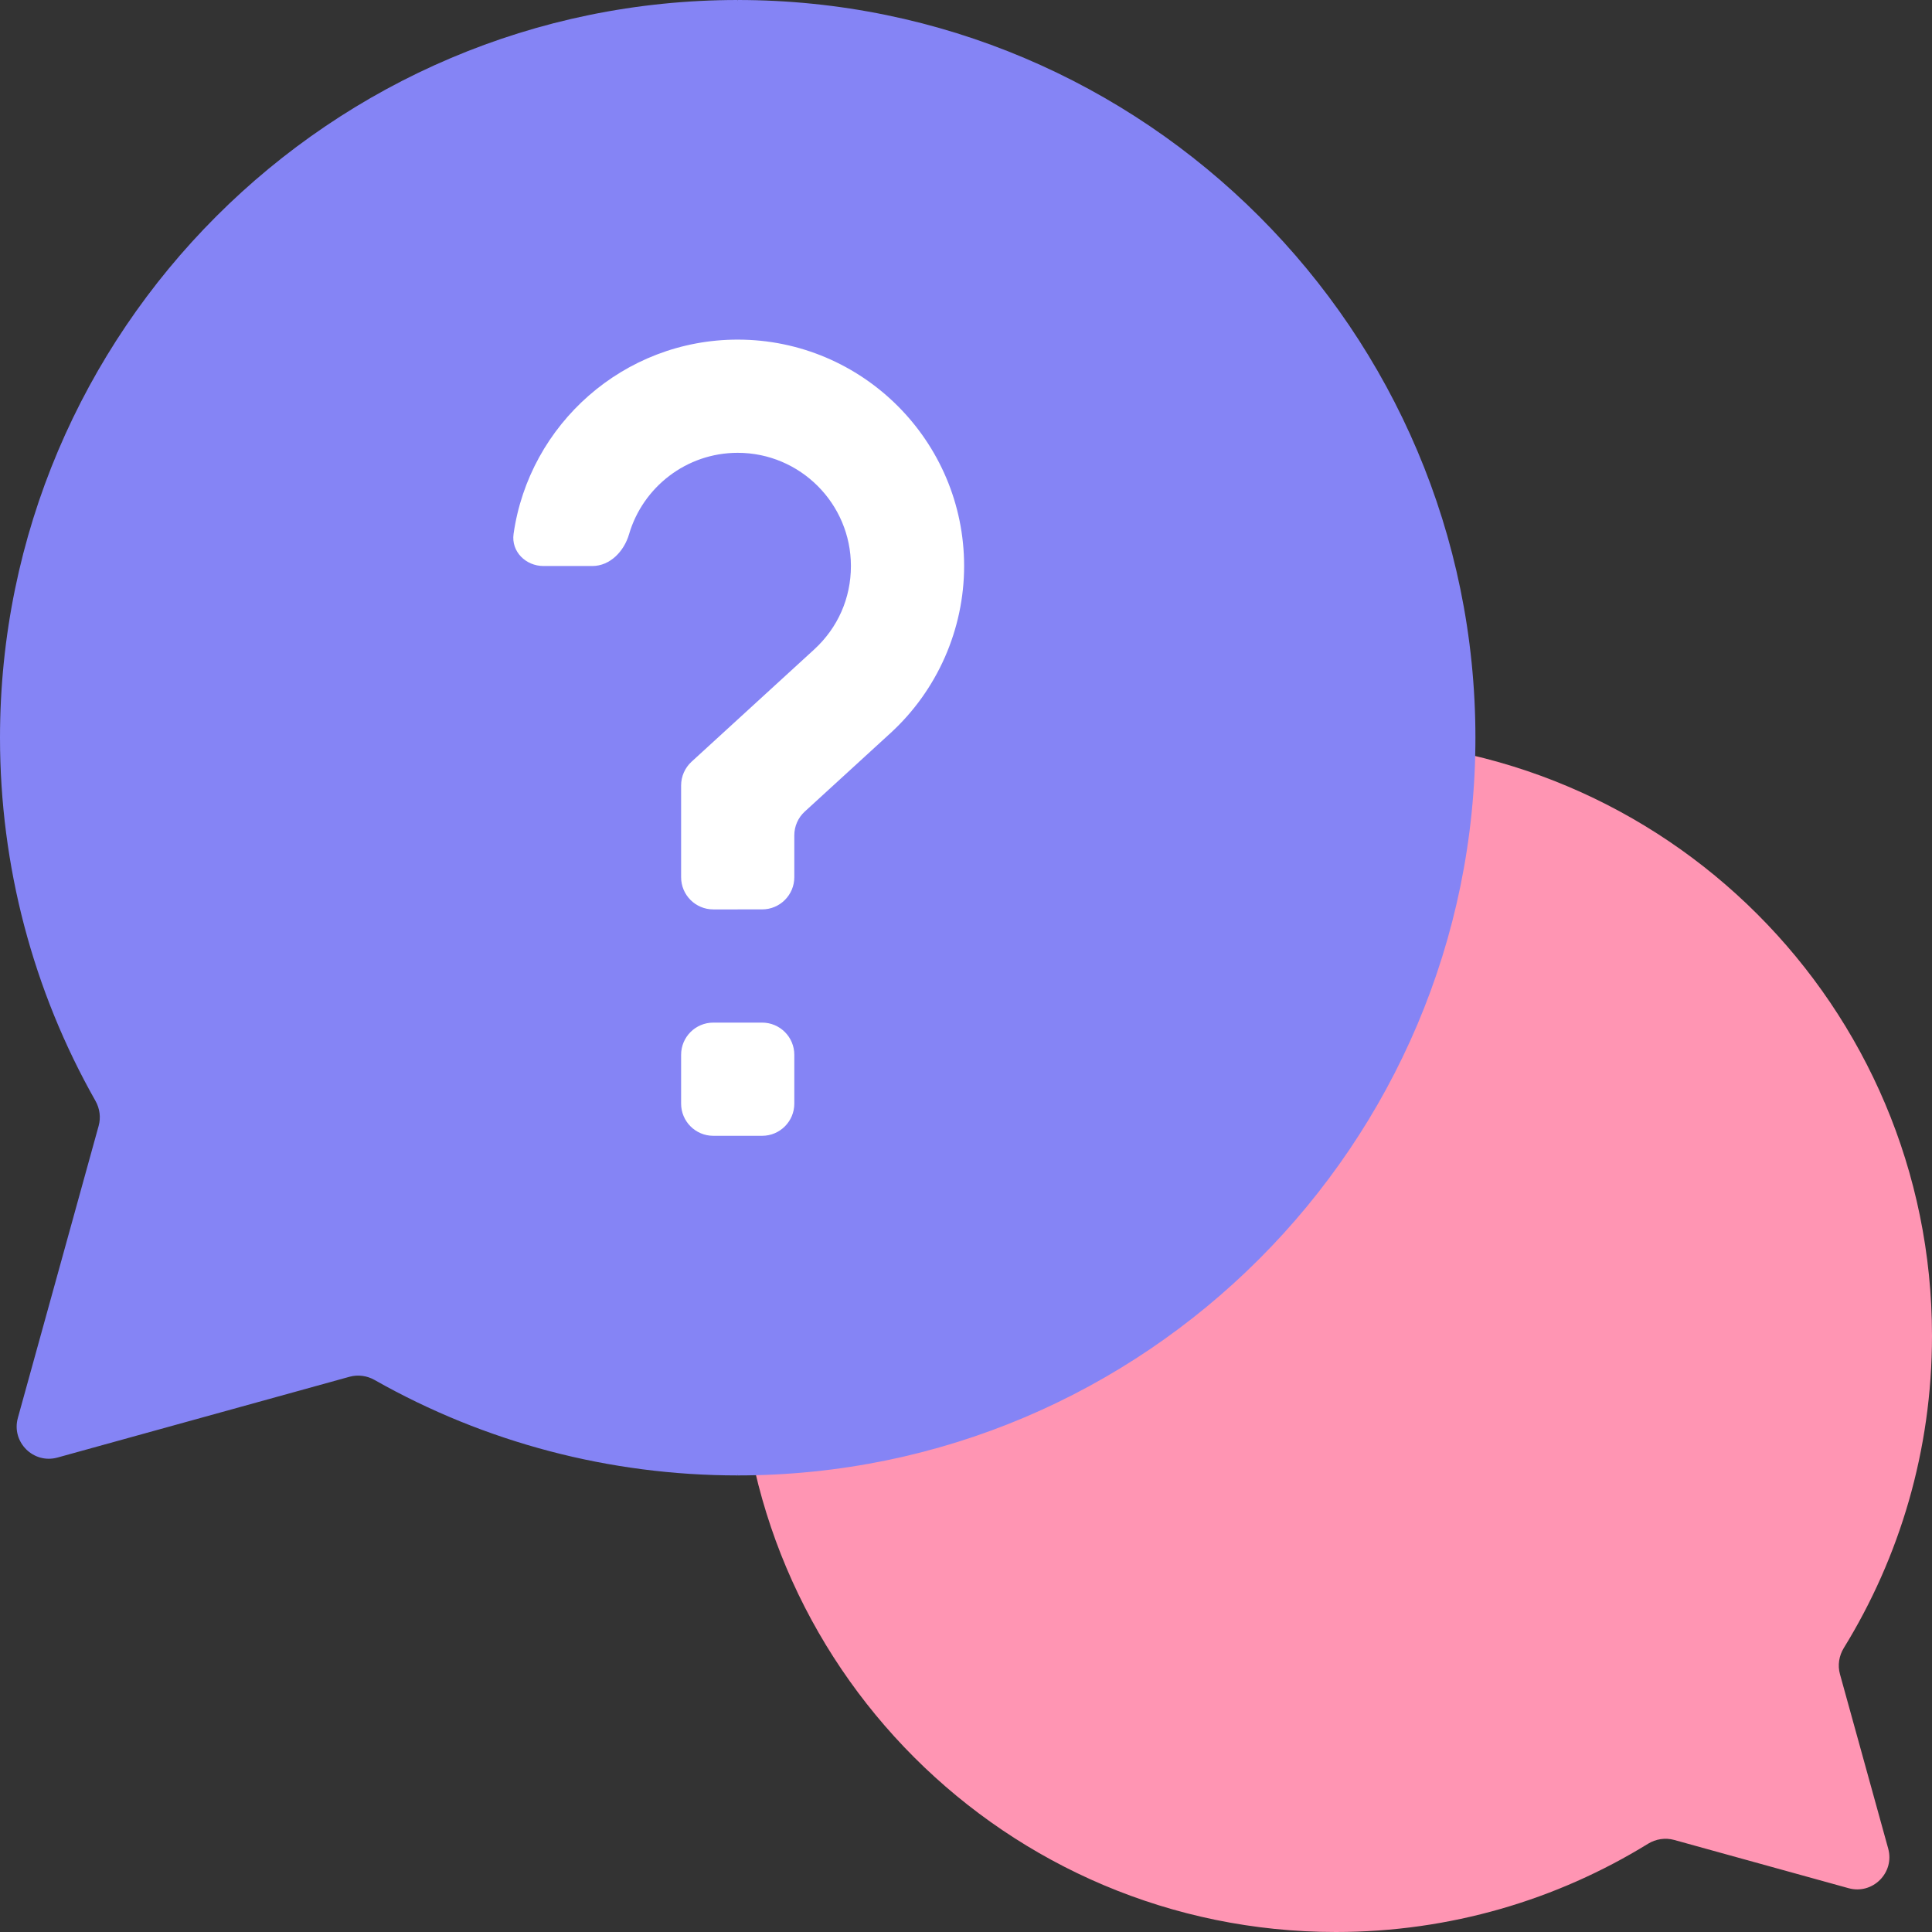
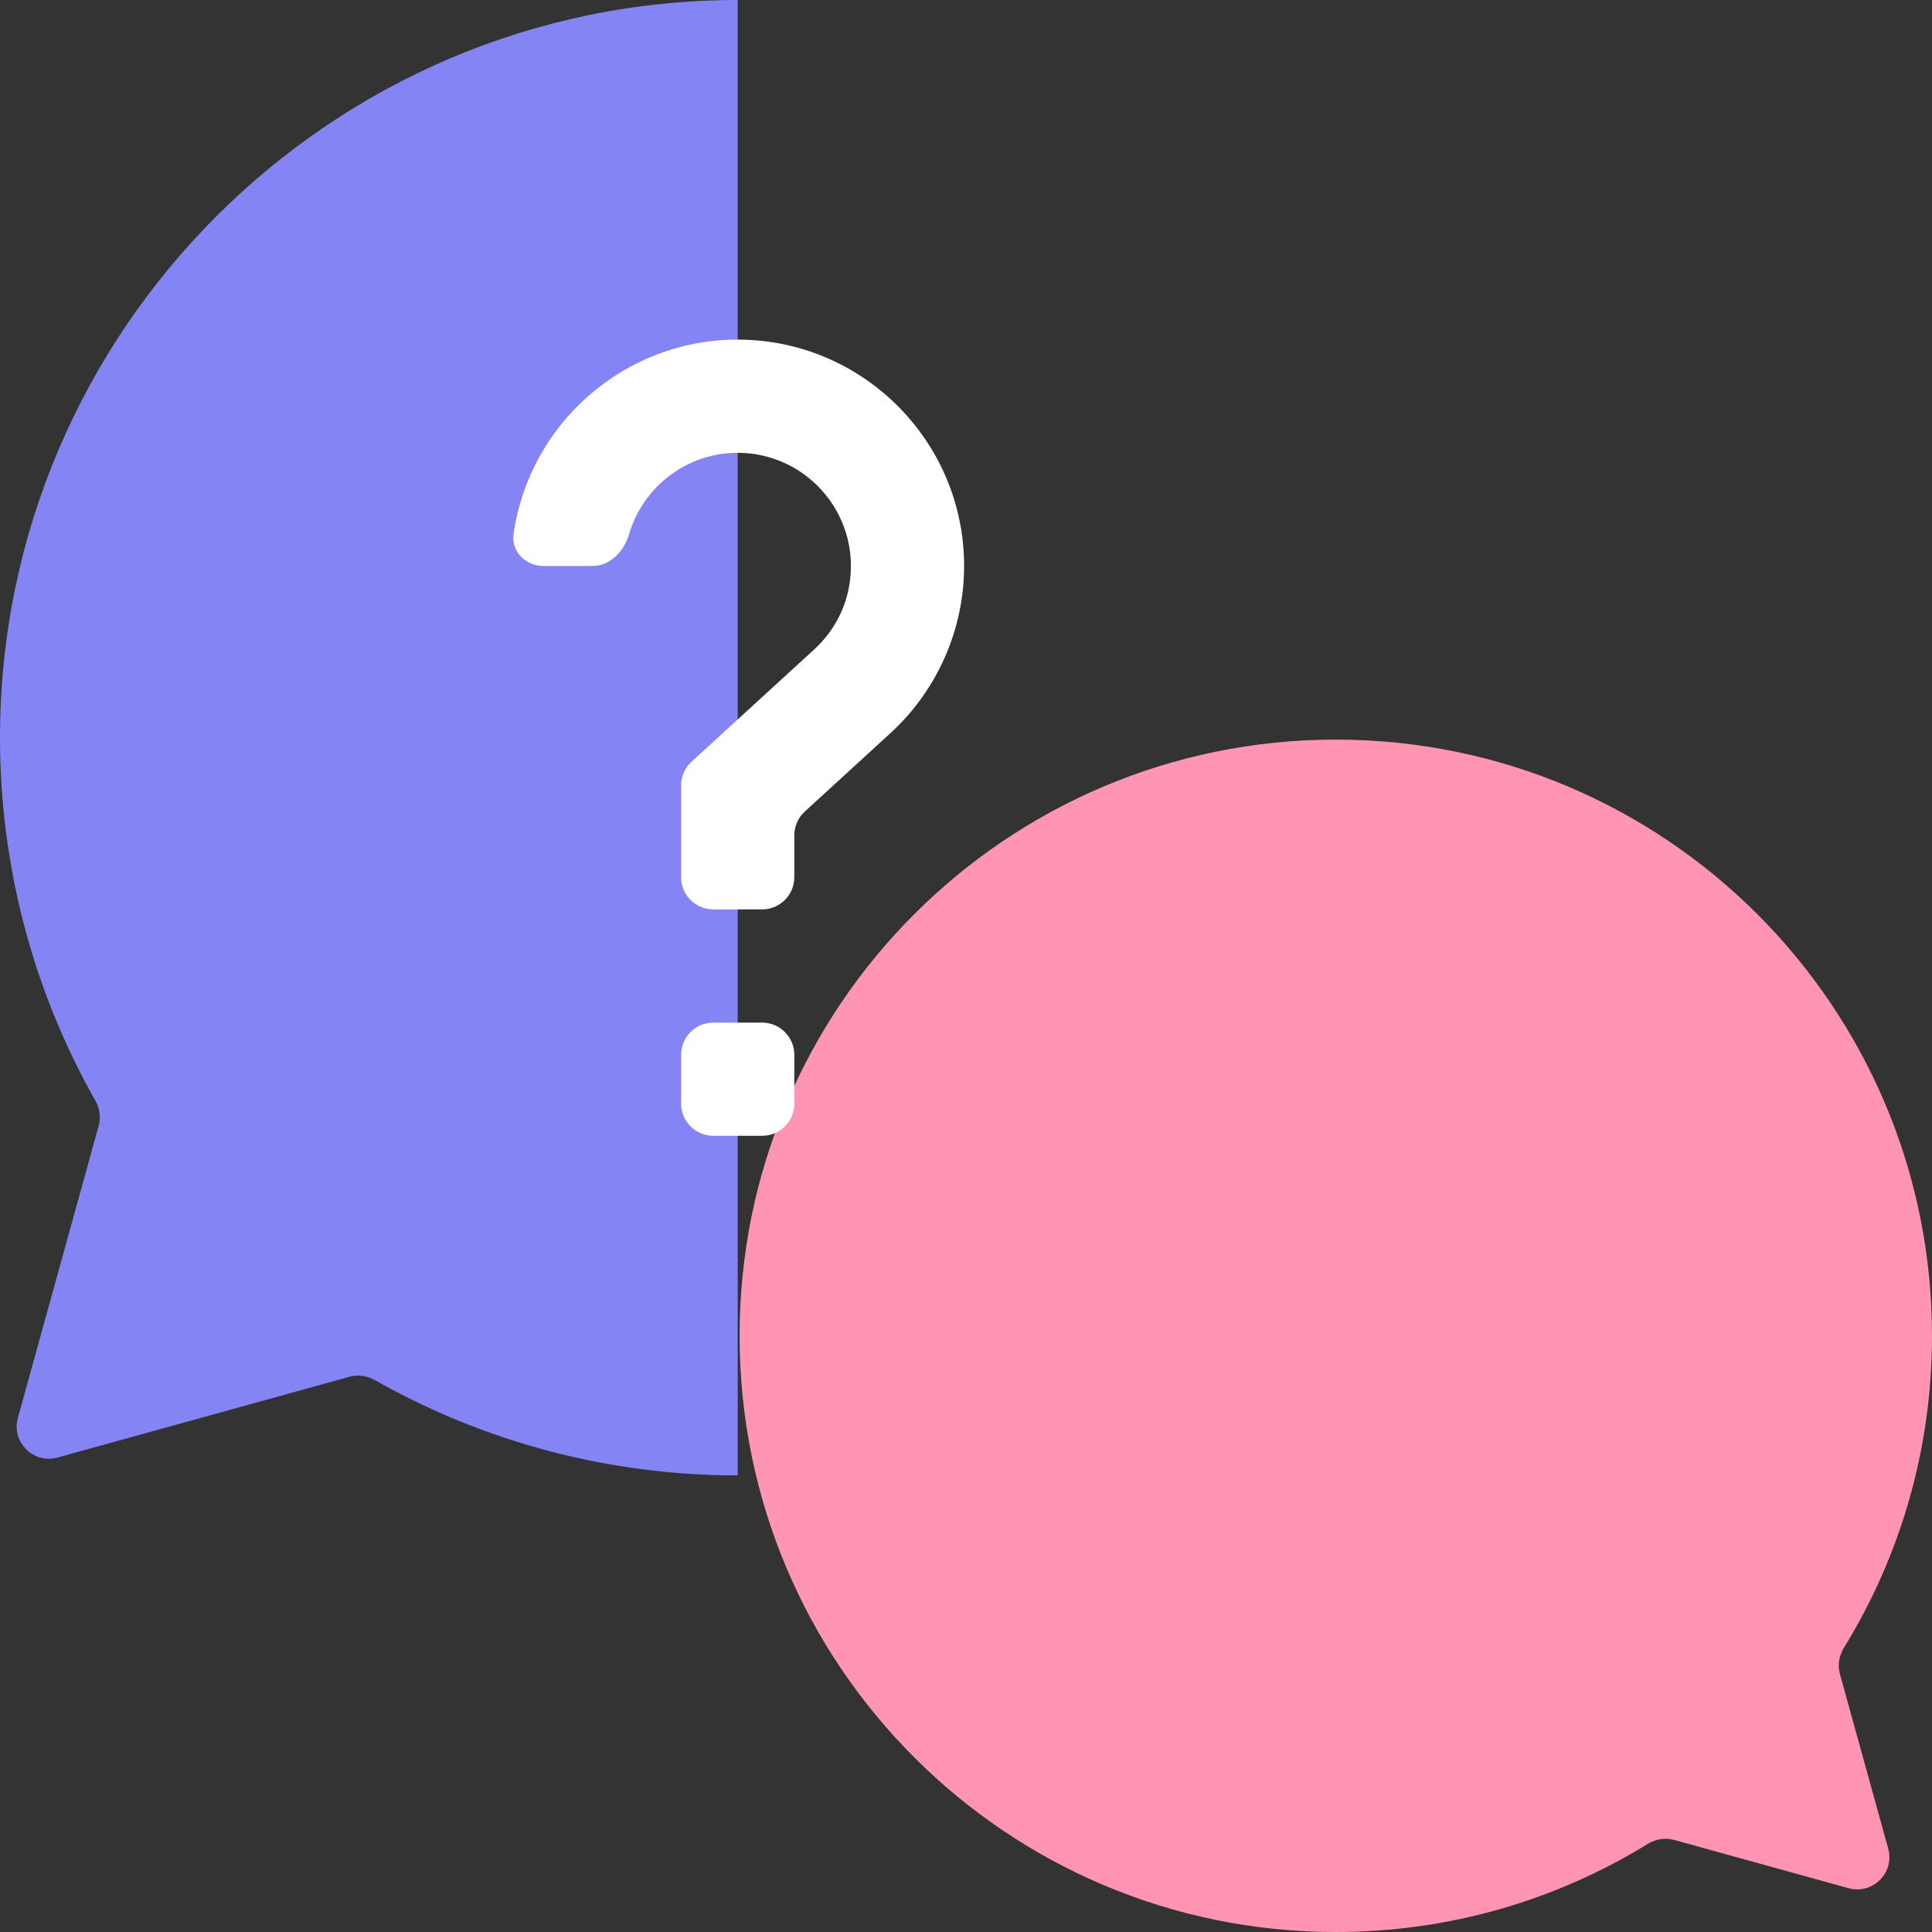
<svg xmlns="http://www.w3.org/2000/svg" width="120" height="120" viewBox="0 0 120 120" fill="none">
  <rect x="0" y="0" width="120" height="120" fill="#333333" stroke="none" />
  <path d="M102.356 114.523C102.843 114.223 103.433 114.129 103.985 114.282L114.818 117.279C116.316 117.693 117.694 116.316 117.279 114.818L114.283 103.985C114.13 103.433 114.224 102.843 114.524 102.356C117.996 96.717 120 90.077 120 82.969C120 62.517 103.421 45.938 82.969 45.938C62.517 45.938 45.938 62.517 45.938 82.969C45.938 103.421 62.517 120 82.969 120C90.077 120 96.717 117.996 102.356 114.523Z" fill="#FF95B3" />
-   <path d="M45.82 0L27.07 45.82L45.82 91.641C71.086 91.641 91.641 71.086 91.641 45.82C91.641 20.555 71.086 0 45.82 0Z" fill="#8584F5" />
  <path d="M0 45.82C0 53.769 2.042 61.516 5.928 68.375C6.196 68.847 6.272 69.406 6.127 69.93L1.109 88.07C0.695 89.567 2.072 90.945 3.57 90.531L21.711 85.513C22.234 85.369 22.793 85.445 23.266 85.713C30.125 89.598 37.872 91.641 45.82 91.641V0C20.555 0 0 20.555 0 45.82Z" fill="#8584F5" />
  <path fill-rule="evenodd" clip-rule="evenodd" d="M31.899 33.162C31.743 34.256 32.653 35.156 33.758 35.156H36.789C37.894 35.156 38.761 34.243 39.071 33.183C39.926 30.263 42.628 28.125 45.82 28.125C49.698 28.125 52.852 31.279 52.852 35.156C52.852 37.153 52.039 38.996 50.563 40.346L45.821 44.687C45.821 44.687 45.82 44.687 45.82 44.687C45.82 44.687 45.82 44.688 45.82 44.688L42.954 47.311C42.541 47.69 42.305 48.225 42.305 48.786V54.485C42.305 55.59 43.2 56.485 44.305 56.485H45.82C45.82 56.485 45.82 56.485 45.821 56.485C45.821 56.484 45.821 56.484 45.821 56.484H47.336C48.441 56.484 49.336 55.589 49.336 54.484V51.882C49.336 51.321 49.572 50.785 49.986 50.407L55.31 45.534C58.216 42.874 59.883 39.092 59.883 35.156C59.883 27.402 53.575 21.094 45.82 21.094C38.743 21.094 32.87 26.349 31.899 33.162ZM44.305 63.516C43.2 63.516 42.305 64.411 42.305 65.516V68.547C42.305 69.651 43.2 70.547 44.305 70.547H47.336C48.441 70.547 49.336 69.651 49.336 68.547V65.516C49.336 64.411 48.441 63.516 47.336 63.516H44.305Z" fill="white" />
</svg>